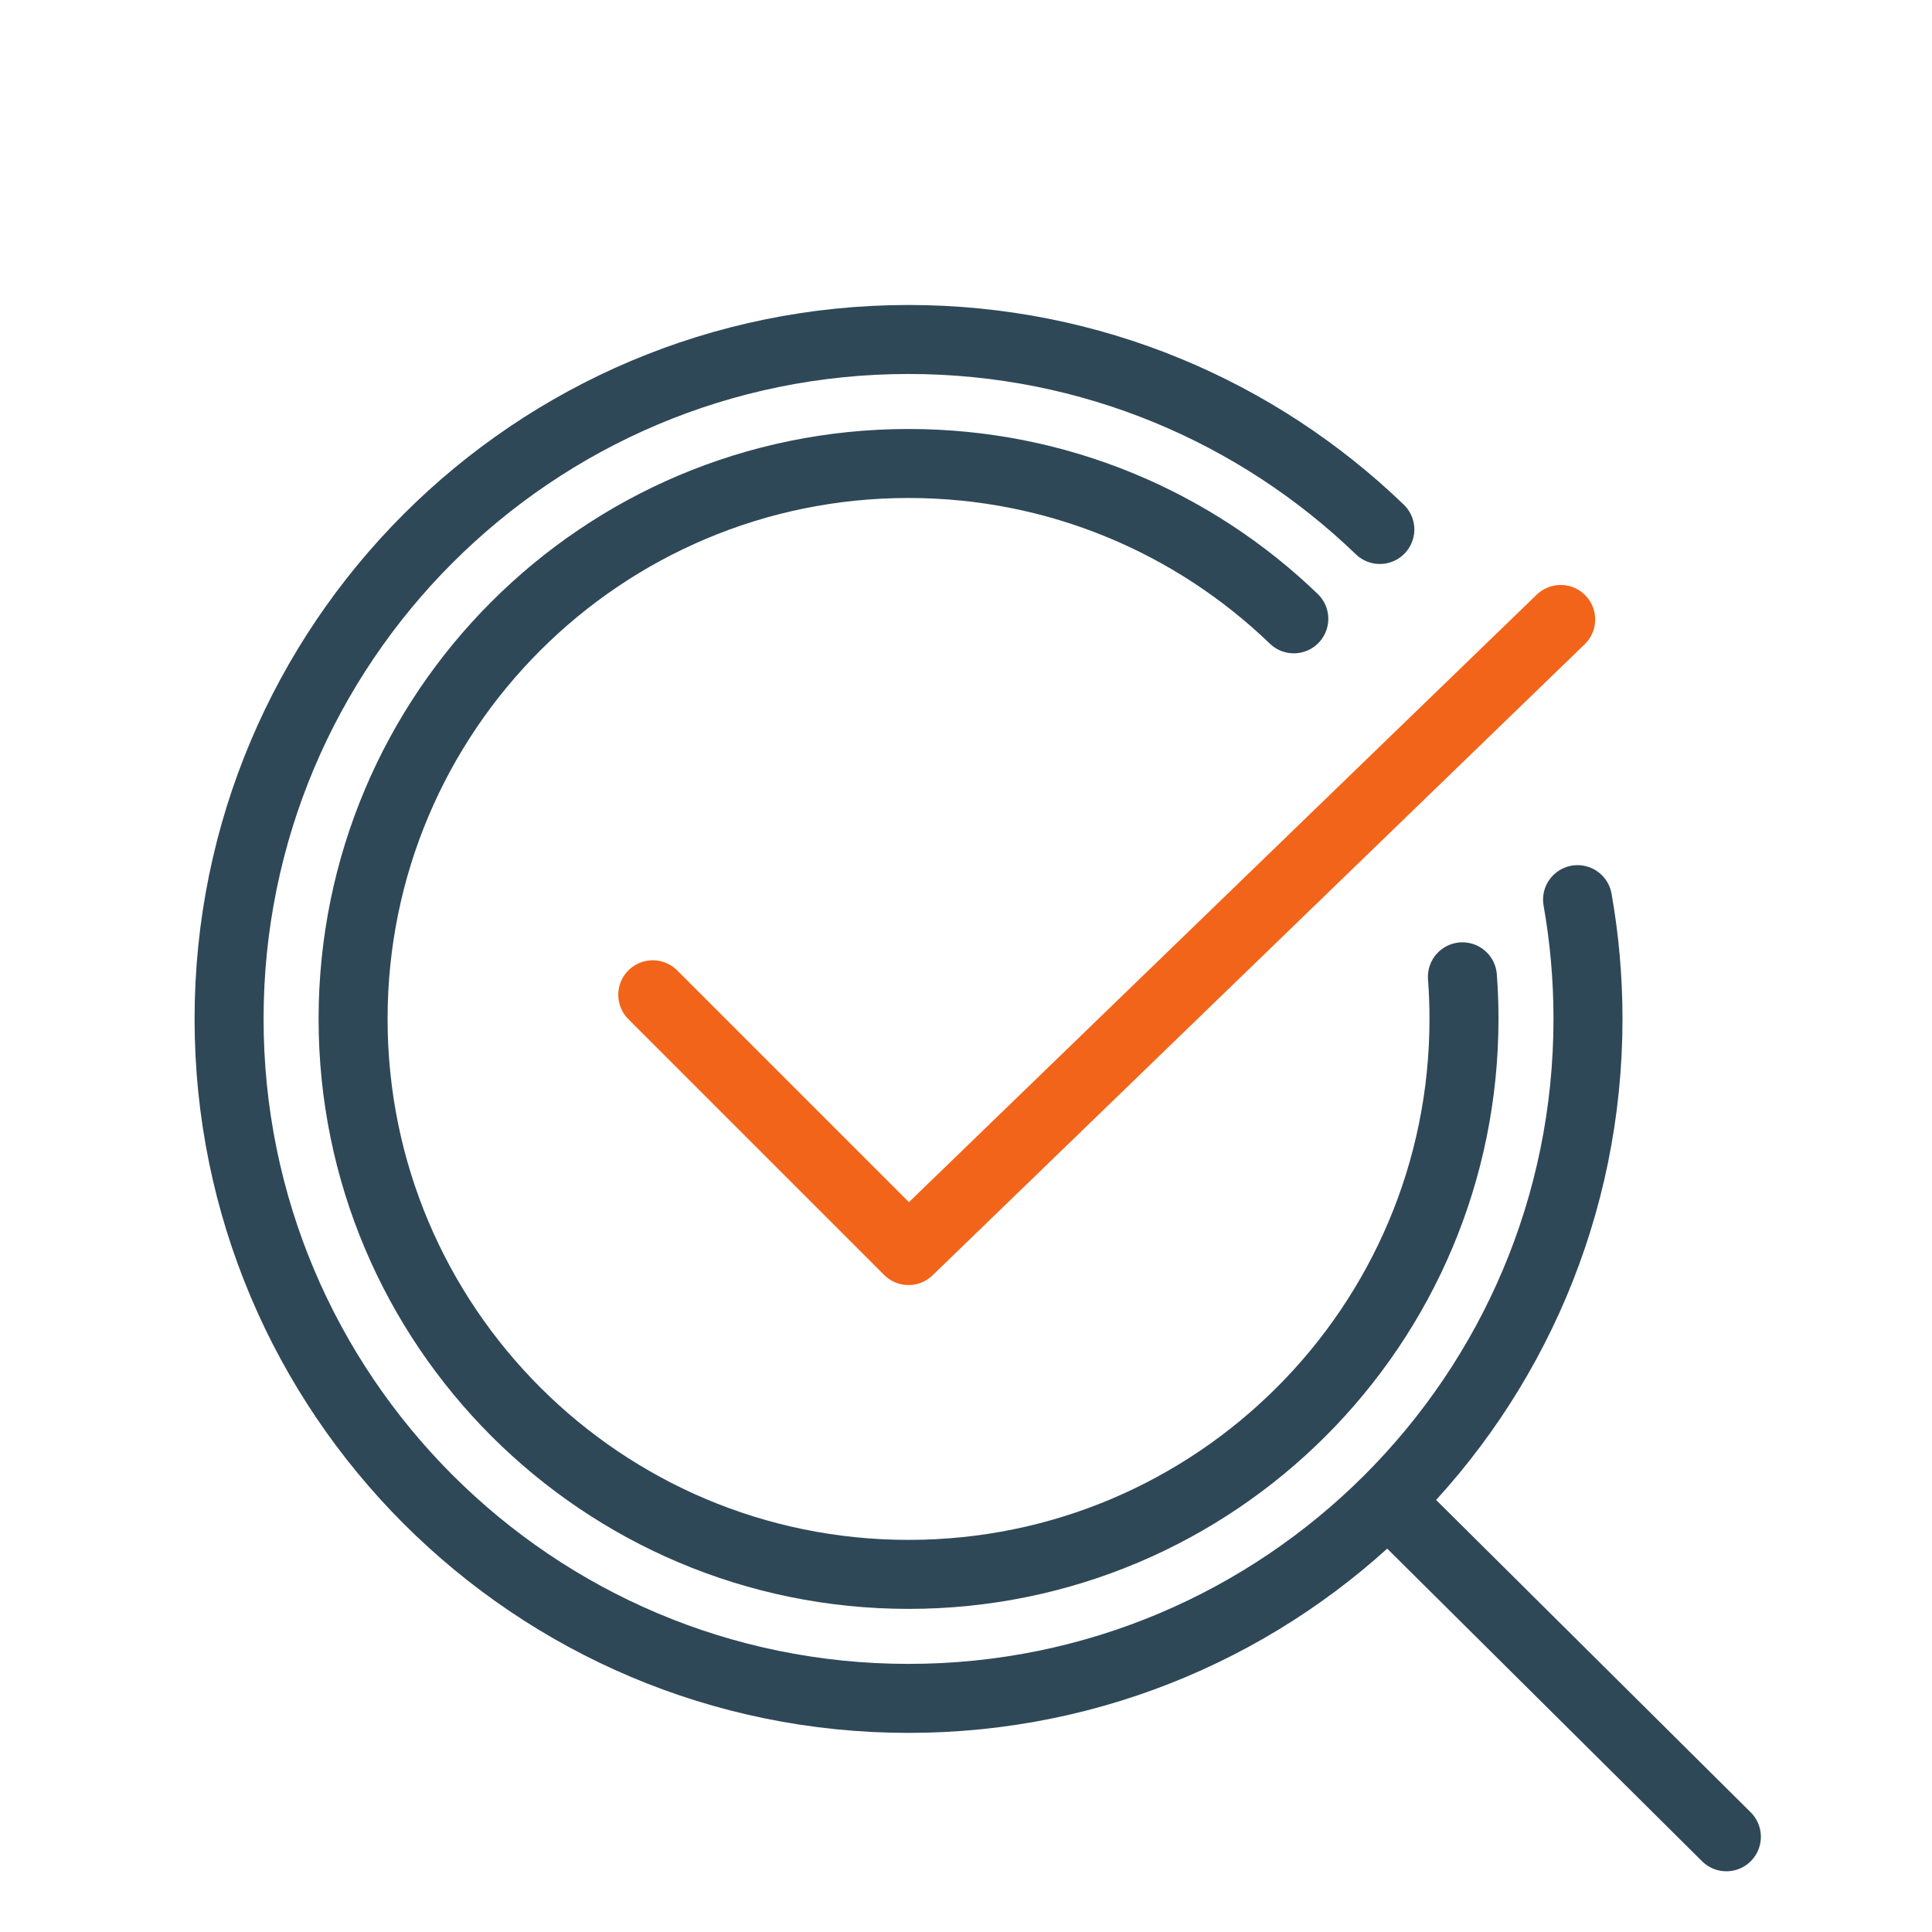
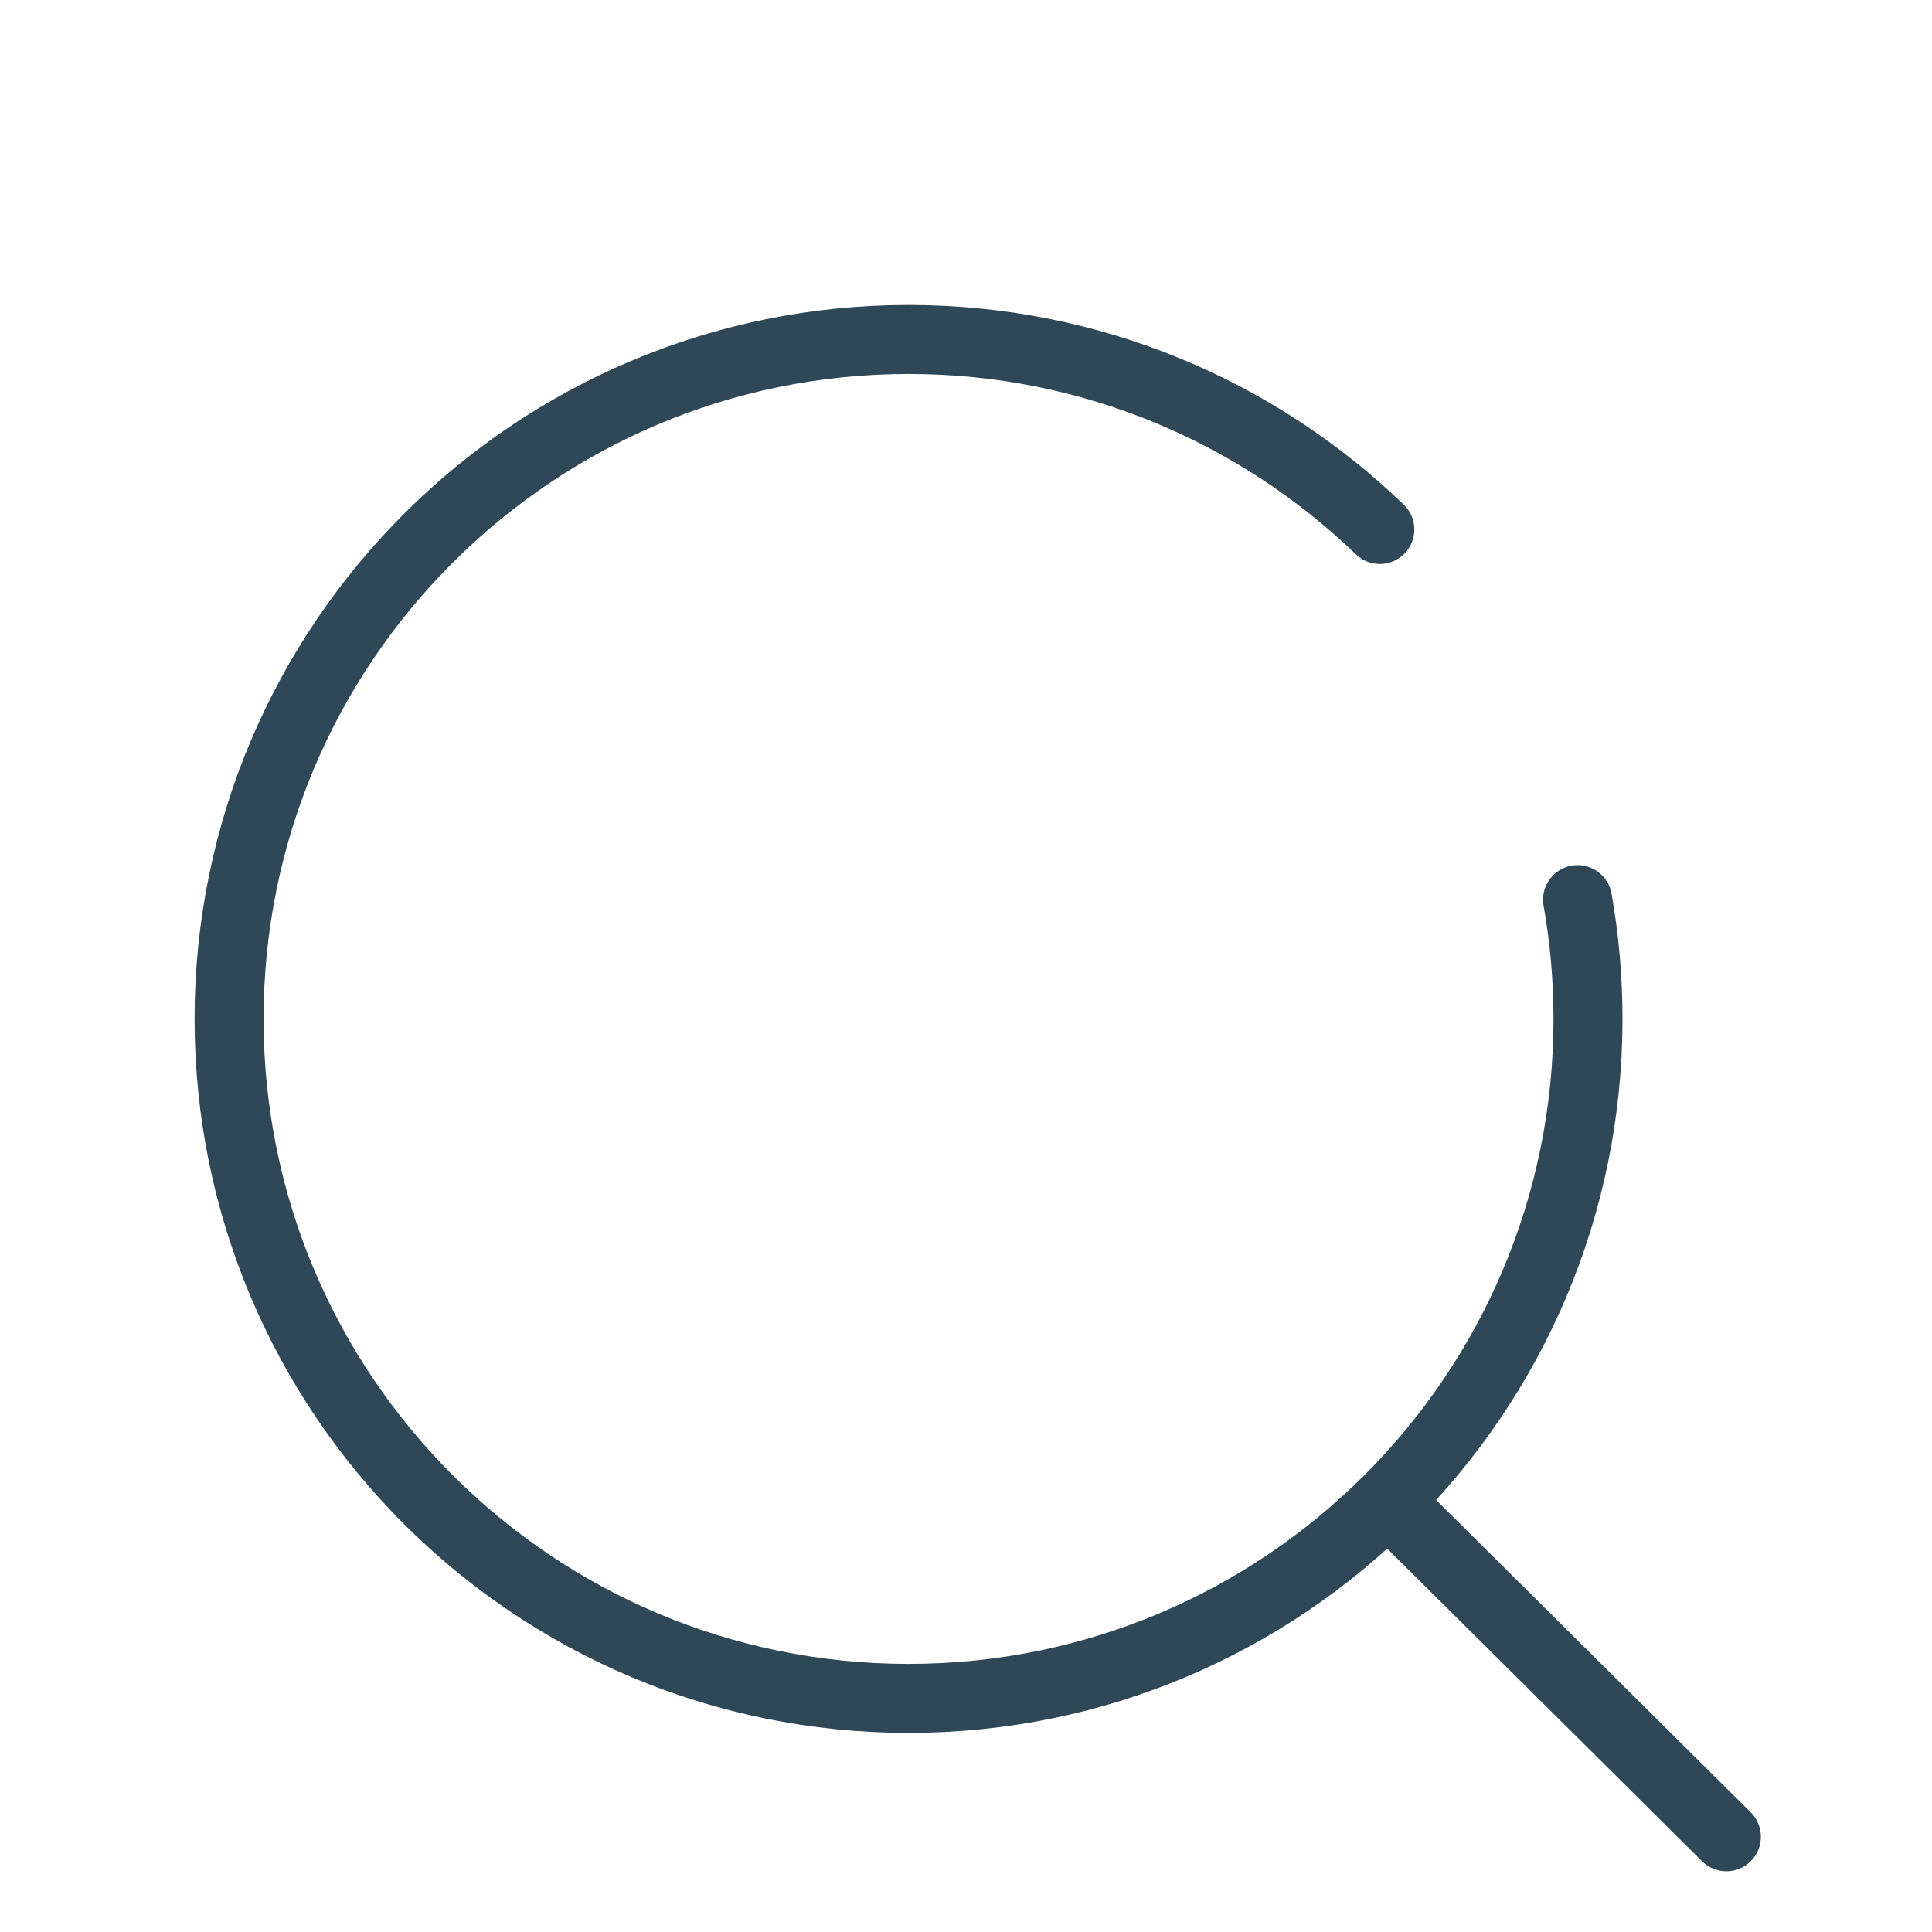
<svg xmlns="http://www.w3.org/2000/svg" width="70" height="70" viewBox="0 0 70 70" fill="none">
  <path d="M49.994 19.184C45.568 14.921 39.549 12.3 32.918 12.3C19.322 12.3 8.3 23.322 8.3 36.918C8.3 50.514 19.322 61.536 32.918 61.536C46.514 61.536 57.536 50.514 57.536 36.918C57.536 35.444 57.407 33.999 57.158 32.596" stroke="#2F4858" stroke-width="2.5" stroke-linecap="round" stroke-linejoin="round" />
-   <path d="M46.877 22.421C43.259 18.936 38.339 16.793 32.918 16.793C21.803 16.793 12.793 25.803 12.793 36.918C12.793 48.033 21.803 57.043 32.918 57.043C44.033 57.043 53.043 48.033 53.043 36.918C53.043 36.404 53.024 35.895 52.986 35.392" stroke="#2F4858" stroke-width="2.5" stroke-linecap="round" stroke-linejoin="round" />
  <path d="M50.542 54.627L62.55 66.55" stroke="#2F4858" stroke-width="2.5" stroke-linecap="round" stroke-linejoin="round" />
-   <path d="M23.651 36.043L32.918 45.31L56.546 22.445" stroke="#F26419" stroke-width="2.5" stroke-linecap="round" stroke-linejoin="round" />
</svg>